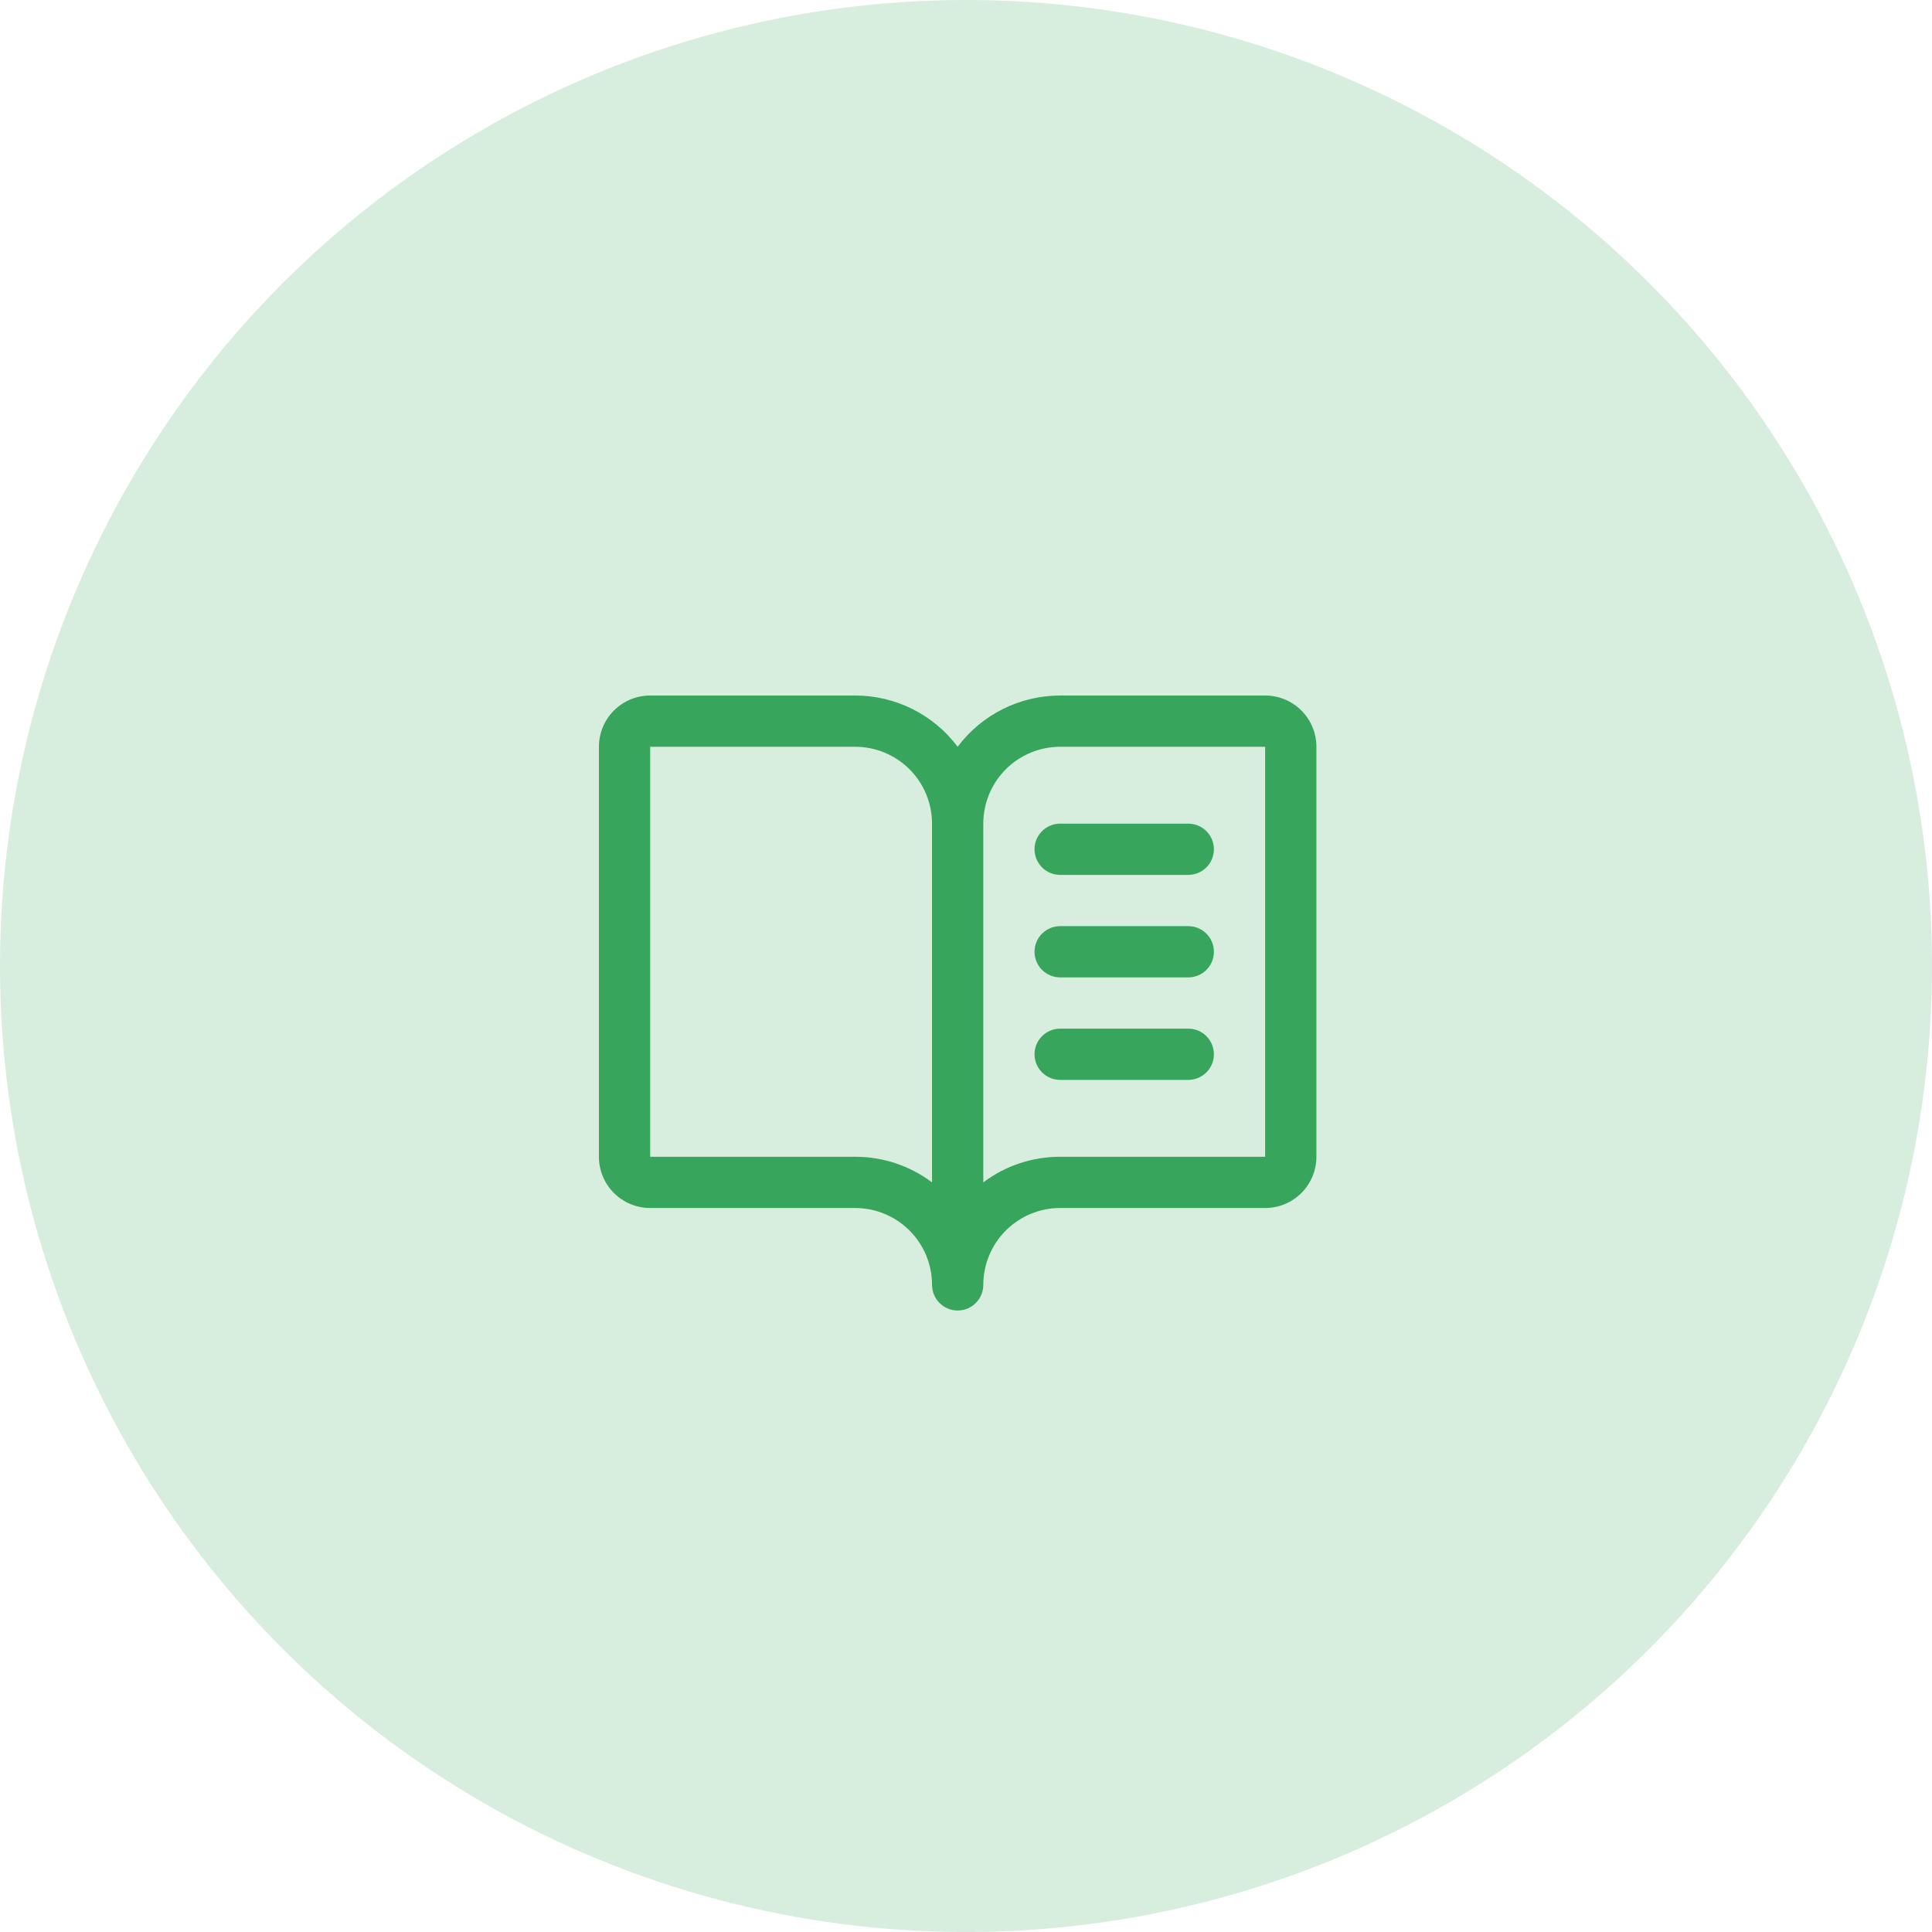
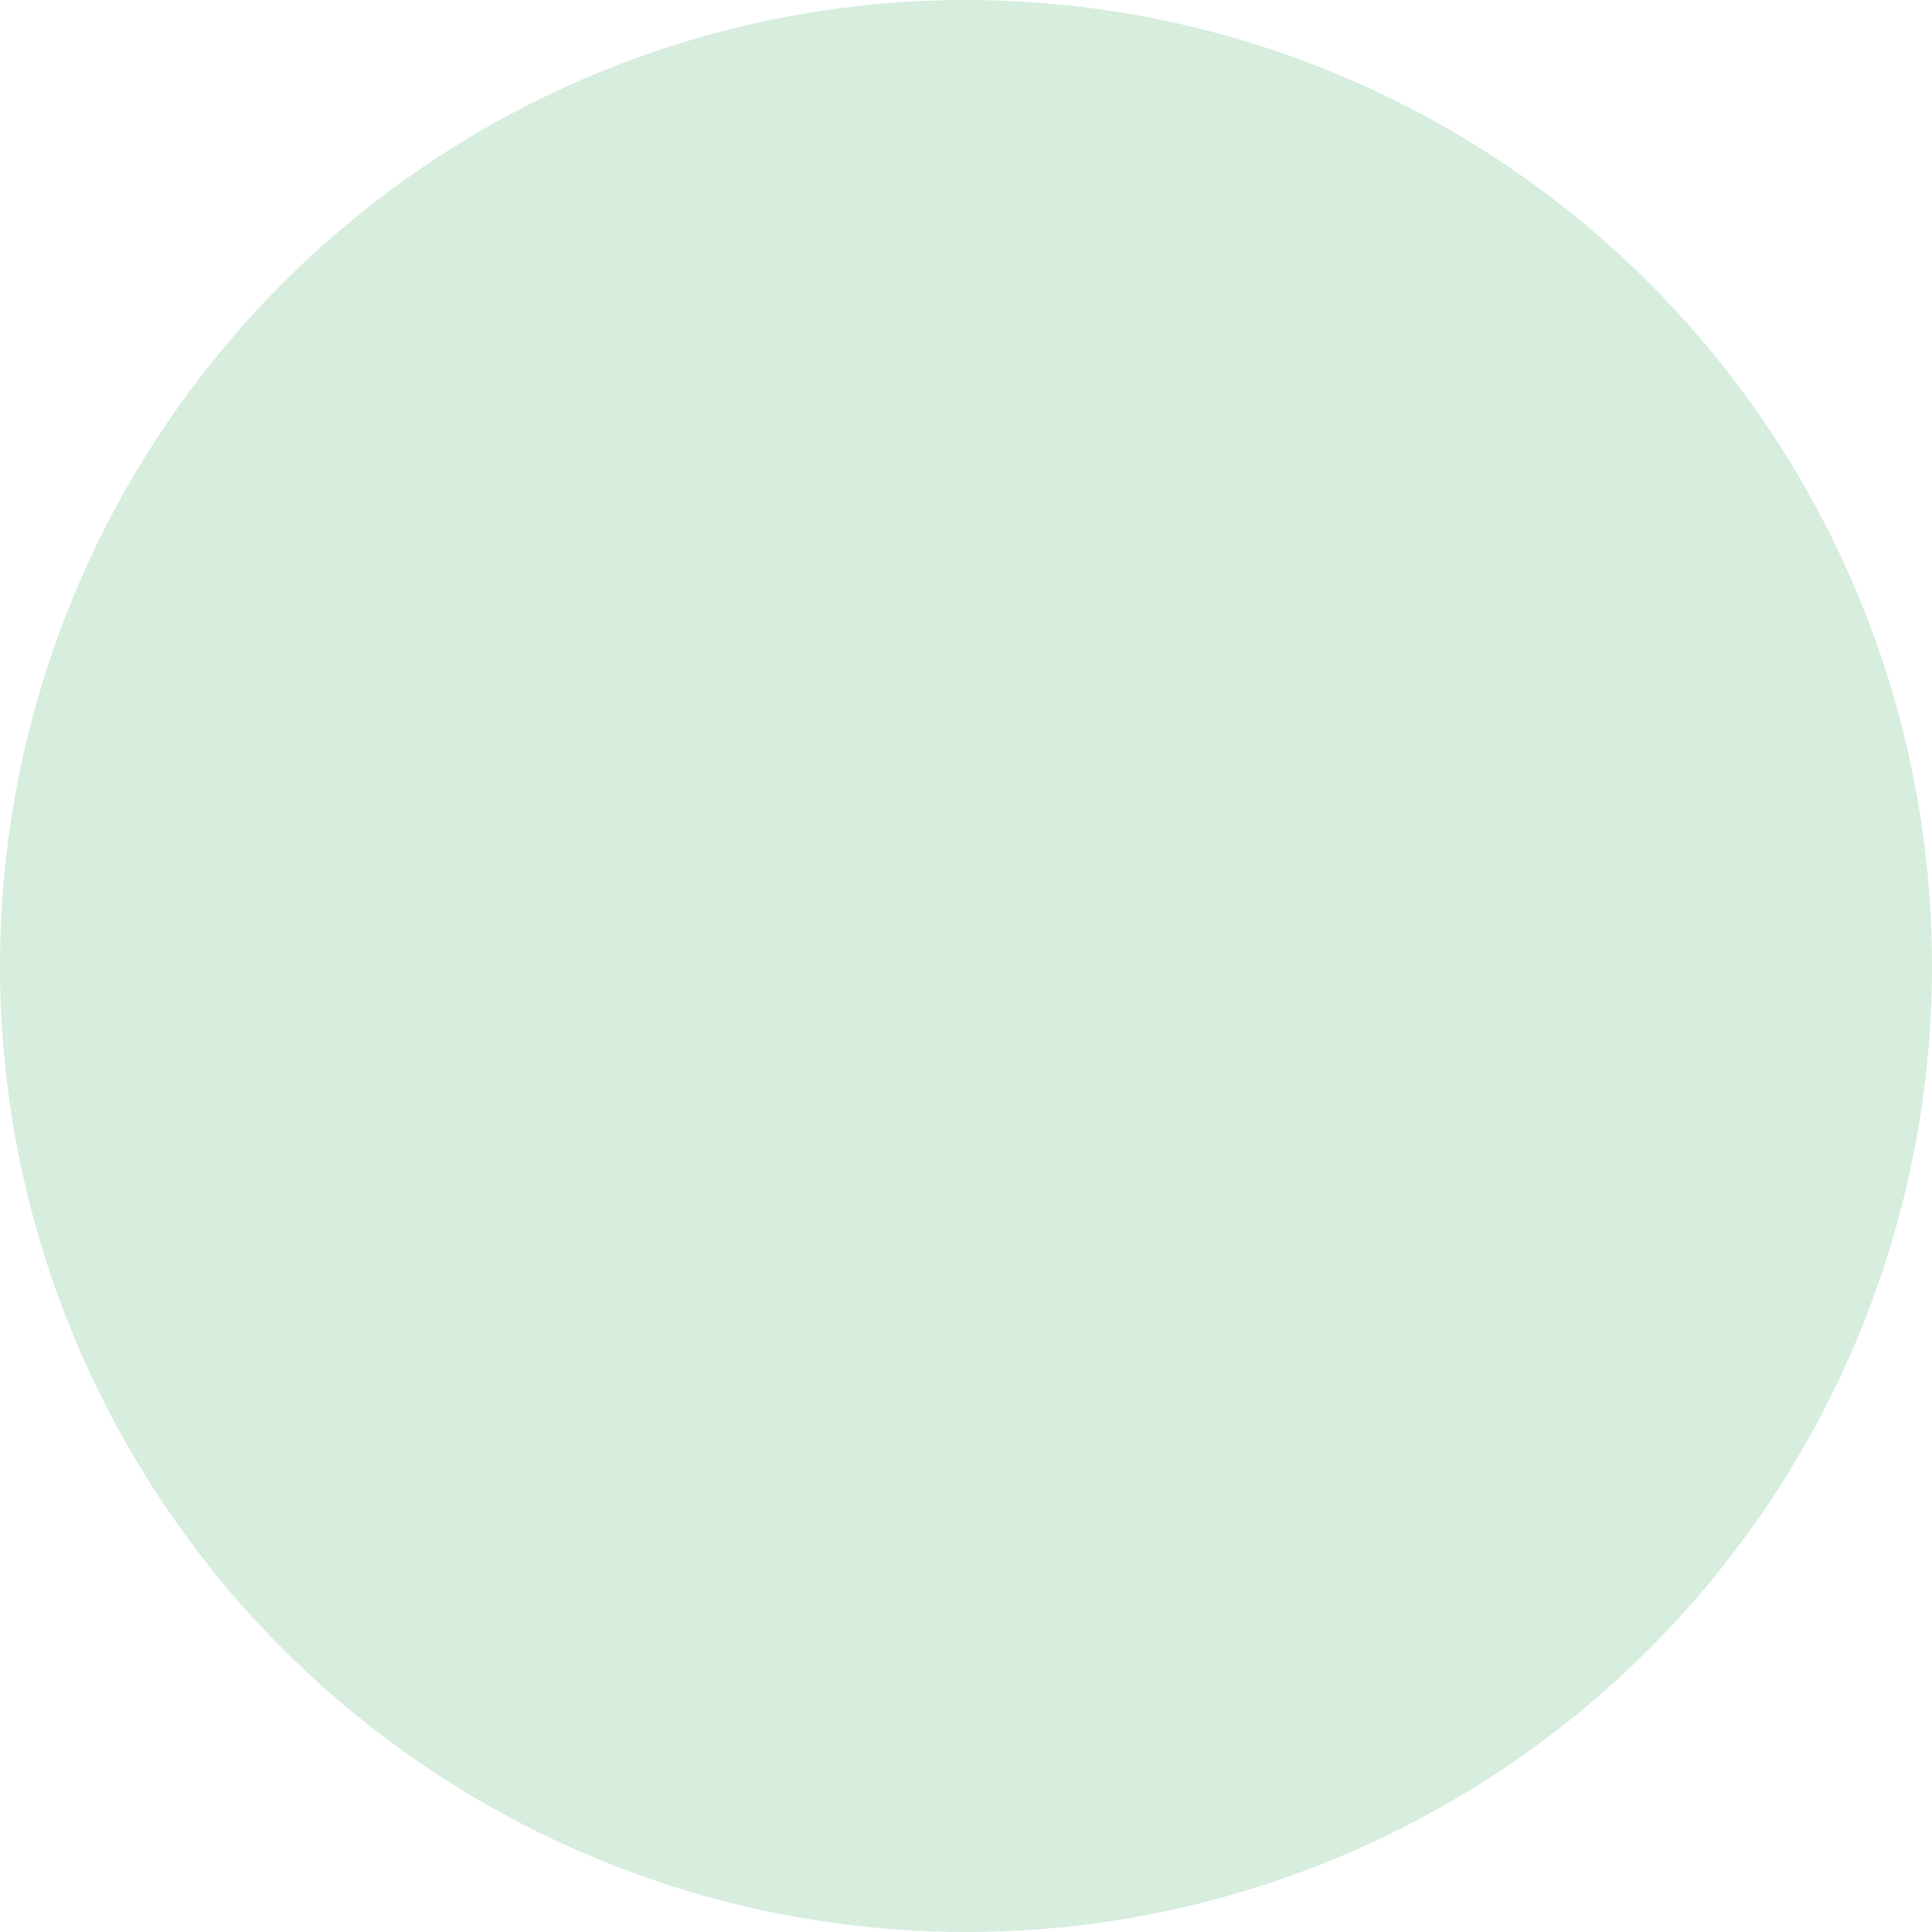
<svg xmlns="http://www.w3.org/2000/svg" width="100" height="100" viewBox="0 0 100 100" fill="none">
  <circle opacity="0.2" cx="50" cy="50" r="50" fill="#37A55B" />
-   <path d="M65.484 36H54.874C53.844 36 52.829 36.24 51.908 36.7C50.987 37.16 50.186 37.829 49.568 38.653C48.951 37.829 48.15 37.16 47.229 36.7C46.308 36.24 45.293 36 44.263 36H33.653C32.949 36 32.274 36.279 31.777 36.777C31.279 37.274 31 37.949 31 38.653V59.874C31 60.577 31.279 61.252 31.777 61.749C32.274 62.247 32.949 62.526 33.653 62.526H44.263C45.318 62.526 46.331 62.946 47.077 63.692C47.823 64.438 48.242 65.45 48.242 66.505C48.242 66.857 48.382 67.194 48.631 67.443C48.879 67.692 49.217 67.832 49.568 67.832C49.92 67.832 50.258 67.692 50.506 67.443C50.755 67.194 50.895 66.857 50.895 66.505C50.895 65.45 51.314 64.438 52.06 63.692C52.806 62.946 53.818 62.526 54.874 62.526H65.484C66.188 62.526 66.862 62.247 67.36 61.749C67.857 61.252 68.137 60.577 68.137 59.874V38.653C68.137 37.949 67.857 37.274 67.36 36.777C66.862 36.279 66.188 36 65.484 36ZM44.263 59.874H33.653V38.653H44.263C45.318 38.653 46.331 39.072 47.077 39.818C47.823 40.564 48.242 41.576 48.242 42.632V61.2C47.095 60.337 45.698 59.871 44.263 59.874ZM65.484 59.874H54.874C53.438 59.871 52.041 60.337 50.895 61.2V42.632C50.895 41.576 51.314 40.564 52.06 39.818C52.806 39.072 53.818 38.653 54.874 38.653H65.484V59.874ZM54.874 42.632H61.505C61.857 42.632 62.194 42.771 62.443 43.02C62.692 43.269 62.831 43.606 62.831 43.958C62.831 44.31 62.692 44.647 62.443 44.896C62.194 45.145 61.857 45.284 61.505 45.284H54.874C54.522 45.284 54.184 45.145 53.936 44.896C53.687 44.647 53.547 44.31 53.547 43.958C53.547 43.606 53.687 43.269 53.936 43.02C54.184 42.771 54.522 42.632 54.874 42.632ZM62.831 49.263C62.831 49.615 62.692 49.952 62.443 50.201C62.194 50.45 61.857 50.59 61.505 50.59H54.874C54.522 50.59 54.184 50.45 53.936 50.201C53.687 49.952 53.547 49.615 53.547 49.263C53.547 48.911 53.687 48.574 53.936 48.325C54.184 48.077 54.522 47.937 54.874 47.937H61.505C61.857 47.937 62.194 48.077 62.443 48.325C62.692 48.574 62.831 48.911 62.831 49.263ZM62.831 54.568C62.831 54.92 62.692 55.258 62.443 55.506C62.194 55.755 61.857 55.895 61.505 55.895H54.874C54.522 55.895 54.184 55.755 53.936 55.506C53.687 55.258 53.547 54.92 53.547 54.568C53.547 54.217 53.687 53.879 53.936 53.631C54.184 53.382 54.522 53.242 54.874 53.242H61.505C61.857 53.242 62.194 53.382 62.443 53.631C62.692 53.879 62.831 54.217 62.831 54.568Z" fill="#37A55B" />
</svg>